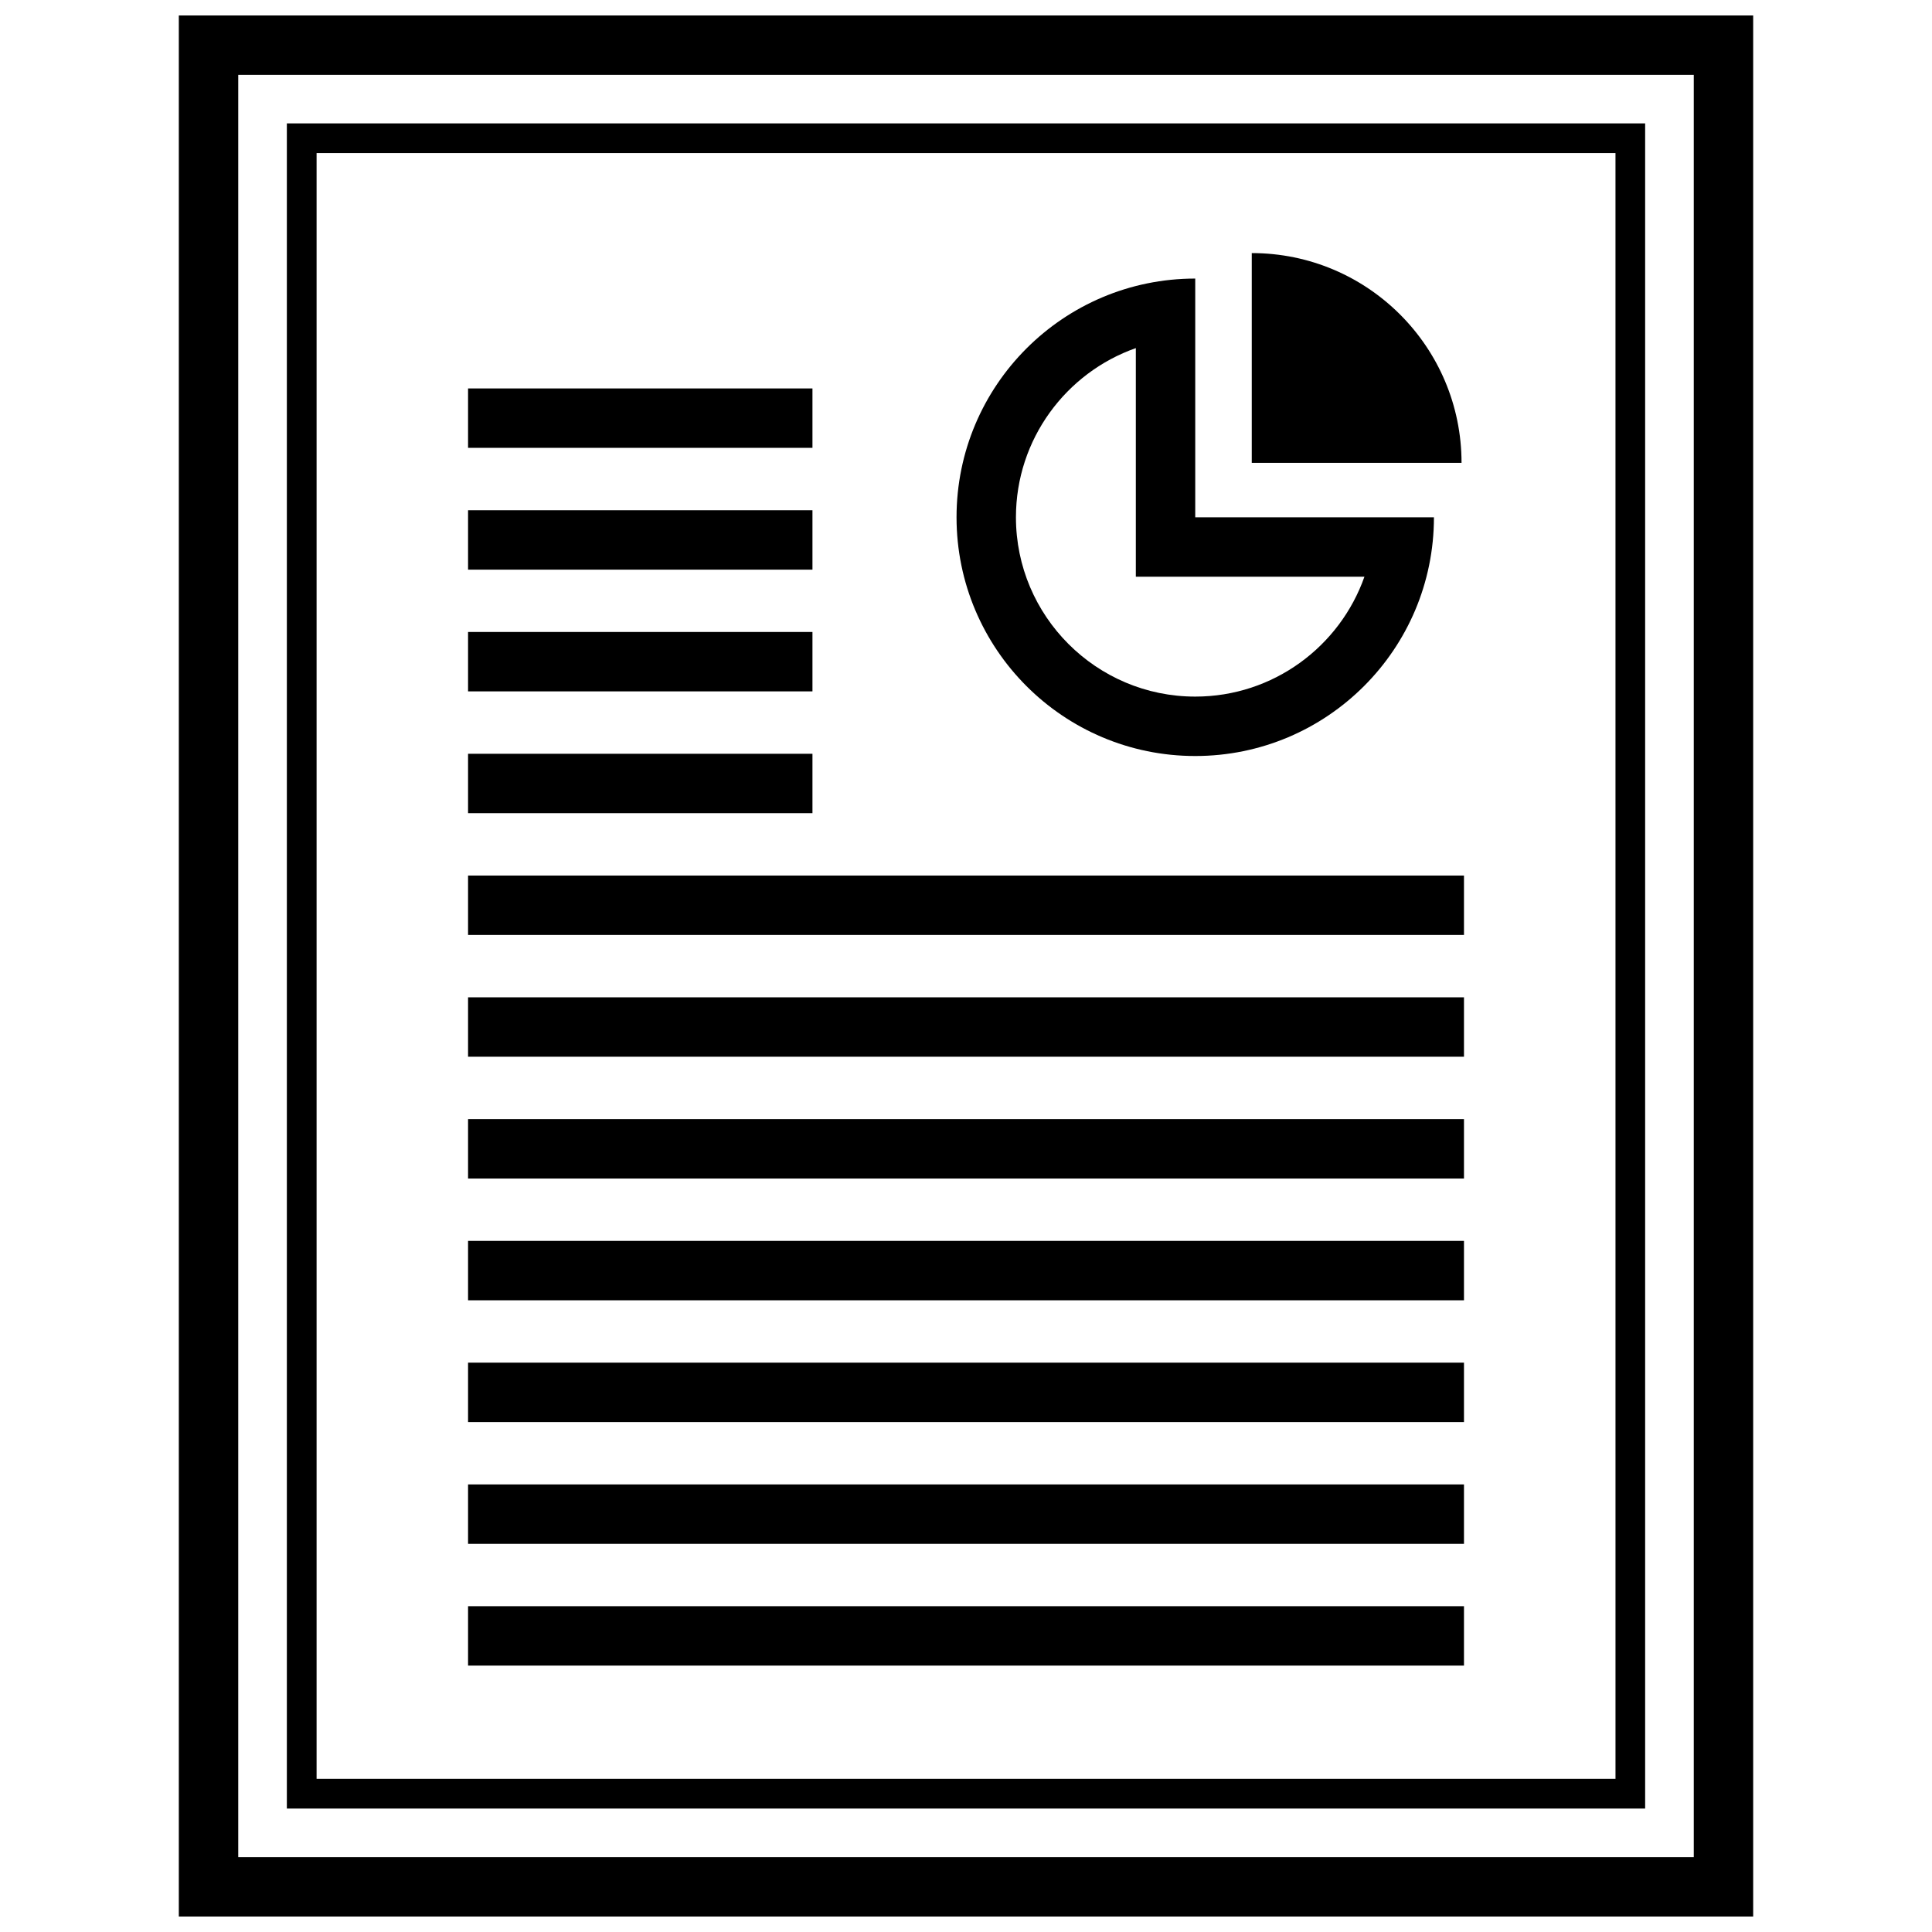
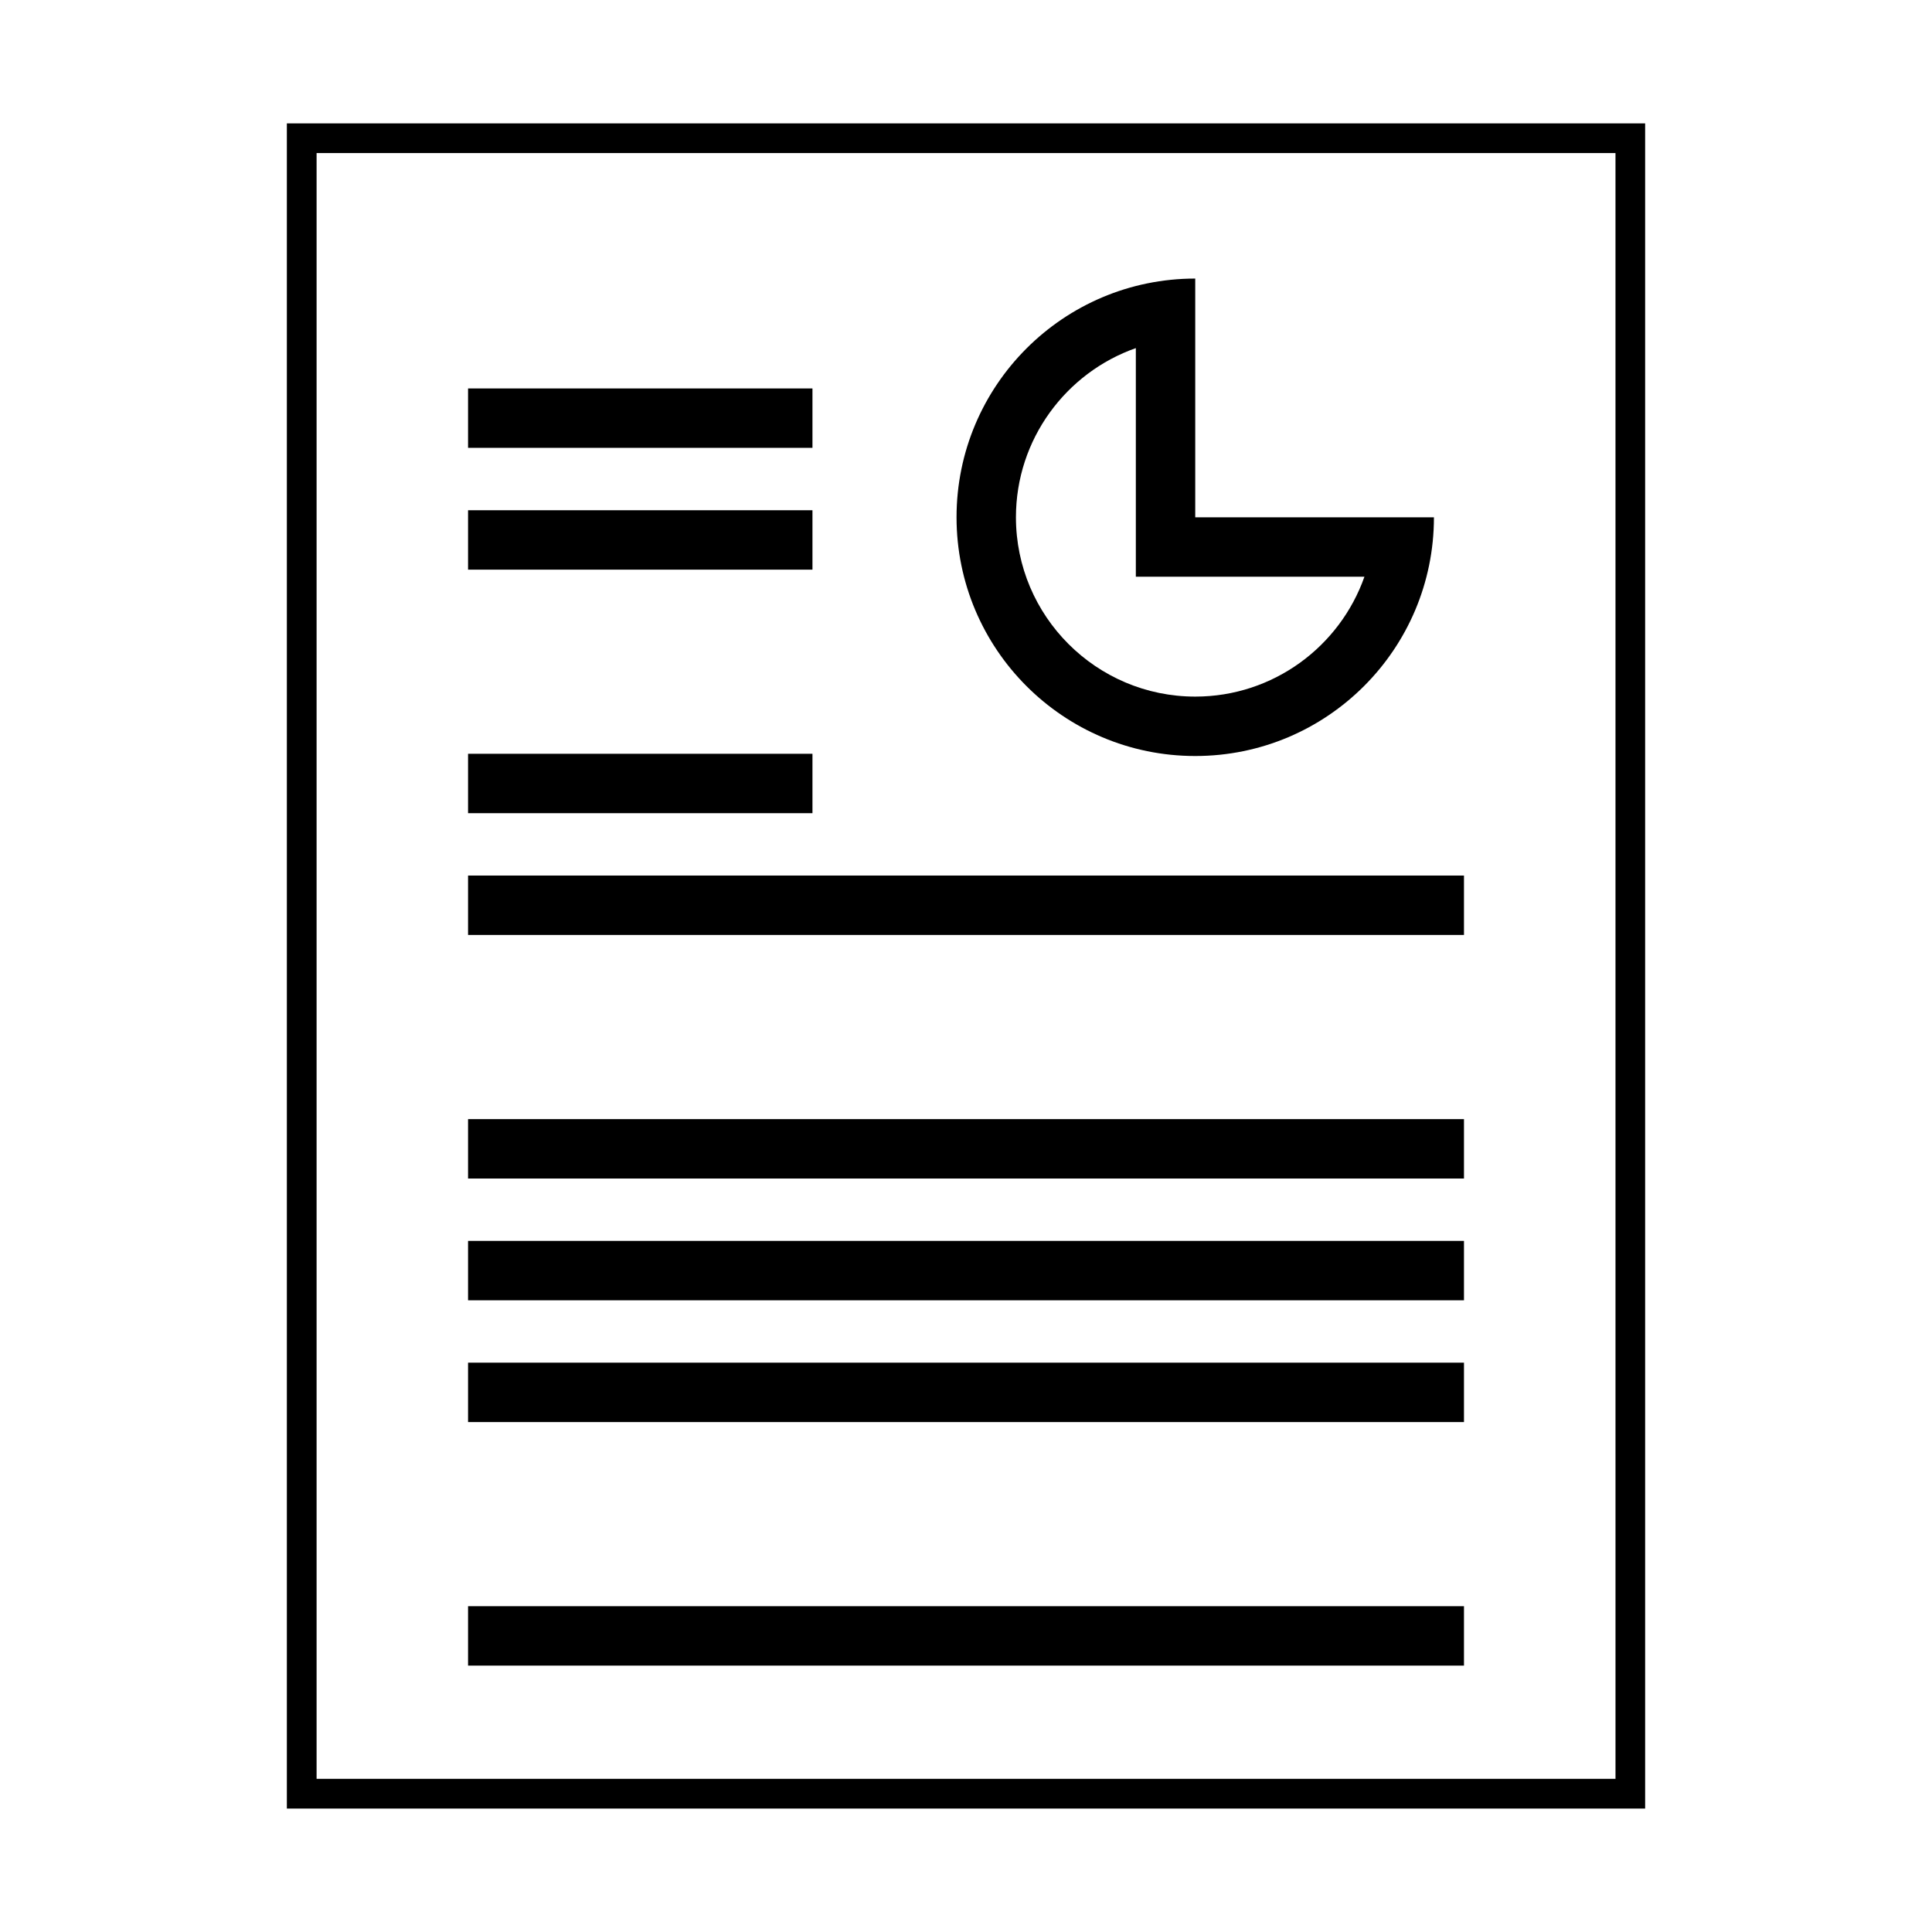
<svg xmlns="http://www.w3.org/2000/svg" width="800px" height="800px" version="1.1" viewBox="144 144 512 512">
  <defs>
    <clipPath id="a">
      <path d="m191 148.09h418v503.81h-418z" />
    </clipPath>
  </defs>
  <path d="m268.04 569.66h263.93v15.742h-263.93z" />
-   <path d="m268.04 537.39h263.93v15.742h-263.93z" />
  <path d="m268.04 505.12h263.93v15.742h-263.93z" />
  <path d="m268.04 472.85h263.93v15.742h-263.93z" />
-   <path d="m268.04 408.3h263.93v15.742h-263.93z" />
  <path d="m268.04 440.58h263.93v15.742h-263.93z" />
  <path d="m268.04 376.03h263.93v15.742h-263.93z" />
  <path d="m268.04 343.76h91.27v15.742h-91.27z" />
-   <path d="m268.04 311.48h91.27v15.742h-91.27z" />
  <path d="m268.04 279.22h91.27v15.742h-91.27z" />
  <path d="m268.04 246.94h91.27v15.742h-91.27z" />
-   <path d="m475.73 211.07v55.594h55.594c0-30.703-24.891-55.594-55.594-55.594z" />
  <path d="m460.75 344.35c34.938 0 63.258-28.324 63.258-63.258h-63.258v-63.27c-34.938 0-63.258 28.324-63.258 63.258 0 34.938 28.324 63.27 63.258 63.27zm-15.742-108.1v60.582h60.582c-6.512 18.492-24.152 31.773-44.84 31.773-26.207 0-47.516-21.316-47.516-47.516 0-20.691 13.281-38.332 31.773-44.84z" />
  <g clip-path="url(#a)">
-     <path d="m608.61 148.09h-417.22v503.81h417.22zm-15.742 488.07h-385.73v-472.32h385.73z" />
-   </g>
+     </g>
  <path d="m579.98 176.7h-359.96v446.58h359.96v-446.58zm-7.871 438.71h-344.21v-430.84h344.22l0.004 430.84z" />
</svg>